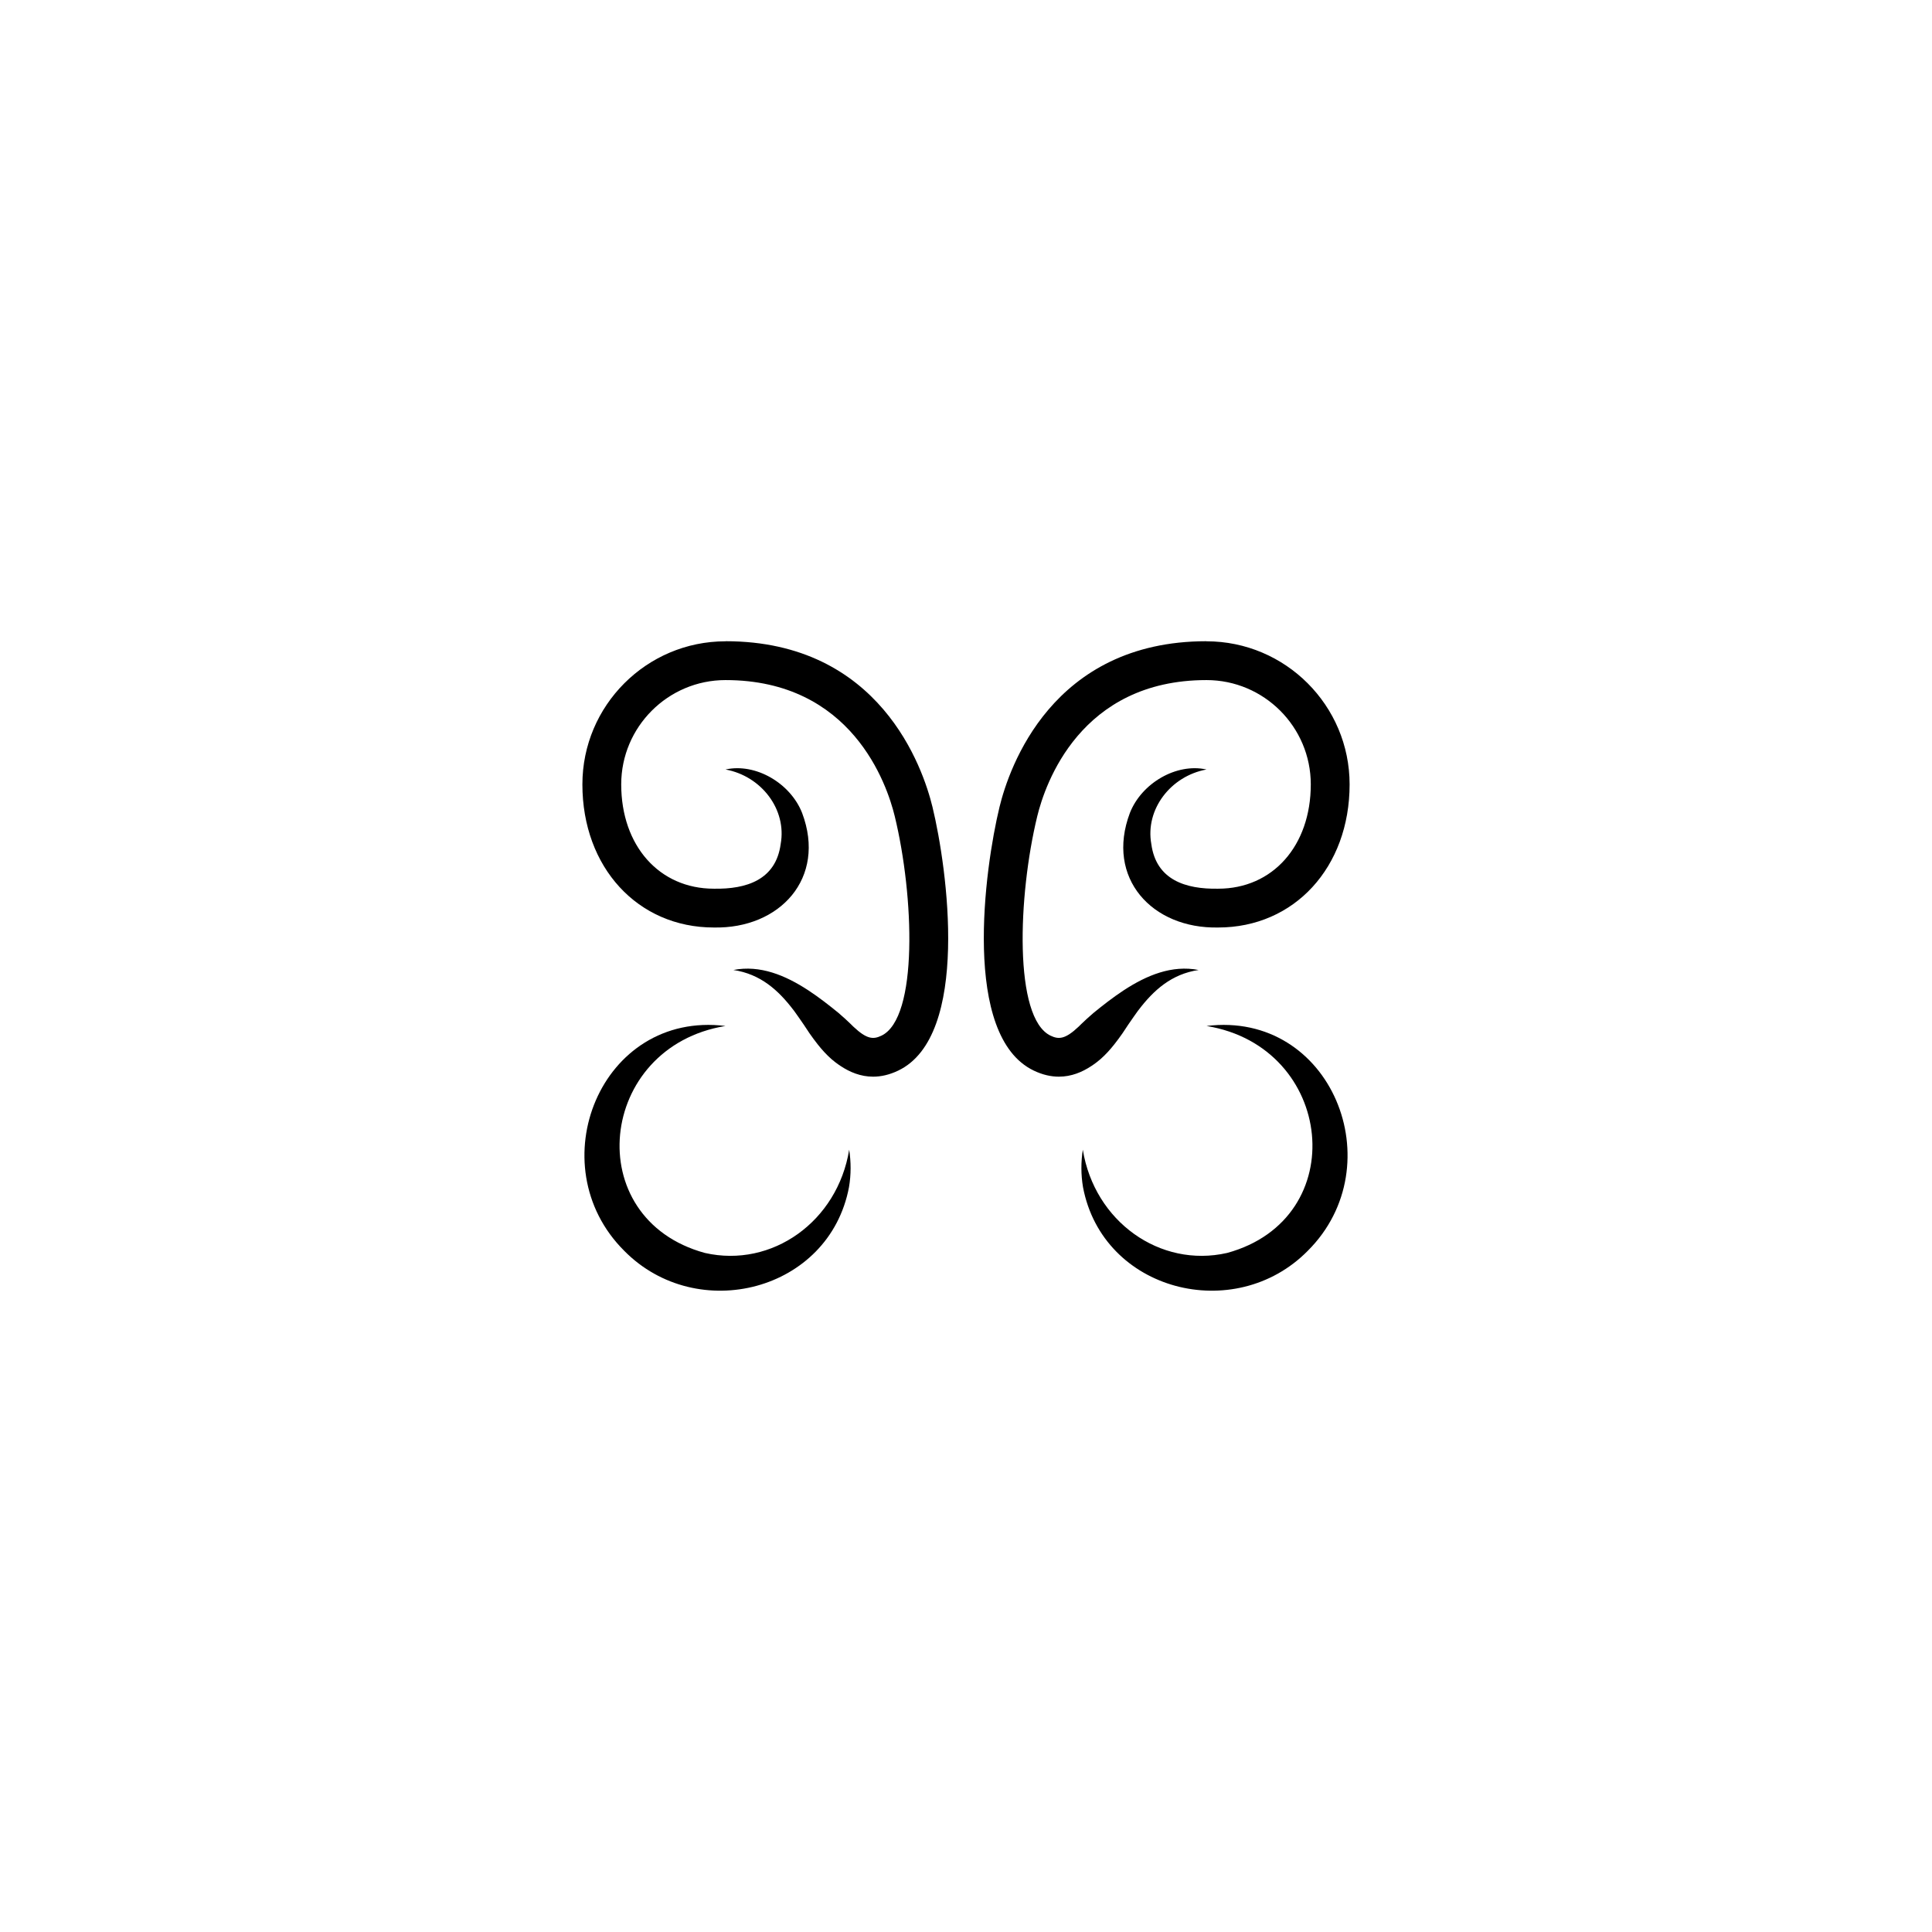
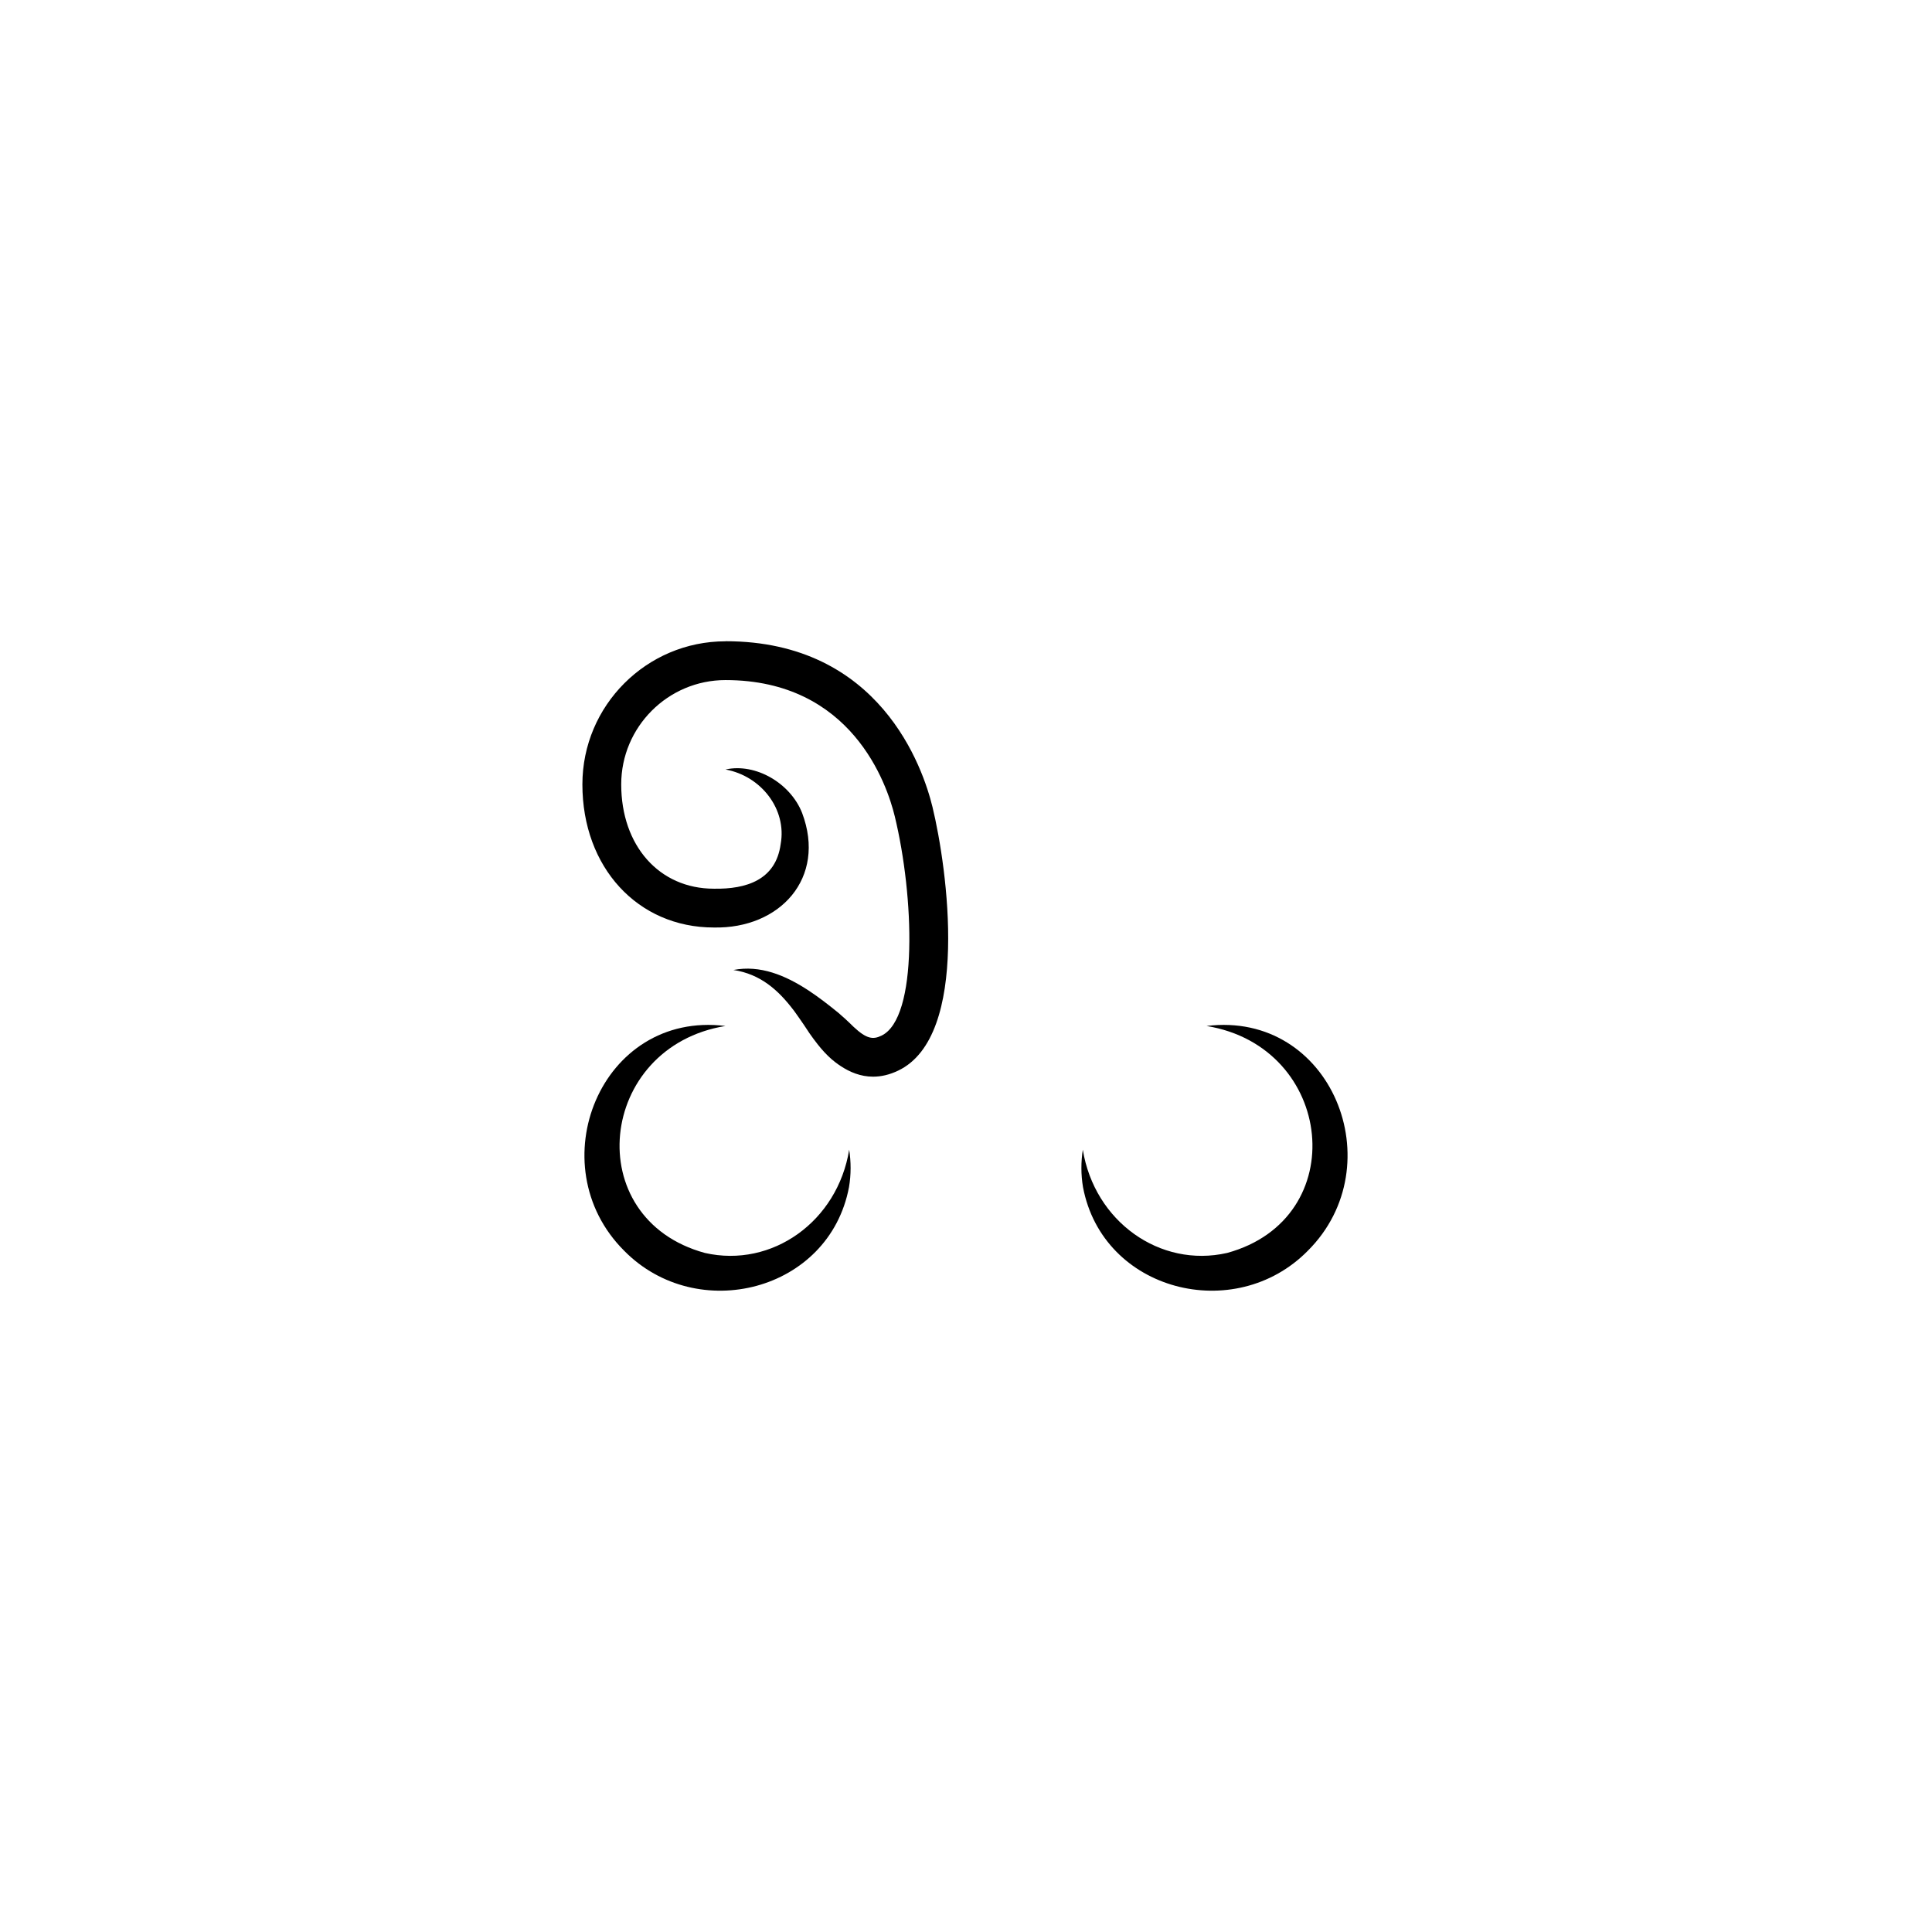
<svg xmlns="http://www.w3.org/2000/svg" id="a" width="1080" height="1080" viewBox="0 0 1080 1080">
  <path d="M394.05,700.41c-70.23-19.18-60.02-115.25,11.49-126.88-69.75-8.68-104.71,77.8-56.56,125.71,40.75,41.31,114.58,22.69,125.61-35.61,1.2-7.05,1.16-14.15.11-20.95-6.49,40.1-43.1,66.27-80.65,57.73Z" />
  <path d="M405.55,358.49c-44.11,0-79.99,35.89-79.99,79.99,0,46.35,30.9,80,73.47,80h0c36.91.78,63.09-27.6,49.35-64.05-6.54-16.62-25.98-28.03-42.82-24.28,20.04,3.67,34.36,22.33,30.84,41.69-2.69,20.01-19.1,25.28-37.36,24.95h0s0,0,0,0c-30.49,0-51.78-23.98-51.78-58.31,0-32.15,26.16-58.31,58.31-58.31,70.6,0,90.25,58.24,94.59,76.09,10.83,44.56,13.24,112.79-7.43,122.69-4.6,2.2-8.19,2-15.6-4.96h0c-.1-.1-.22-.2-.32-.31-.47-.47-.97-.95-1.46-1.43-.94-.91-1.91-1.82-2.9-2.73h0c-1.22-1.11-2.47-2.22-3.75-3.31-5.17-4.21-10.77-8.61-16.73-12.53-.11-.07-.23-.15-.34-.22-12.59-8.21-26.74-14.16-41.65-11.23,15.18,2.28,25.17,11.33,33.64,22.49.03.04.07.06.1.11.14.18.3.43.45.62.63.84,1.31,1.81,2.02,2.84,2.14,3.02,4.23,6.11,6.28,9.27,1.46,2.09,3.01,4.21,4.66,6.29h0c2.37,2.99,4.95,5.83,7.74,8.27.68.6,1.37,1.15,2.08,1.69.94.73,1.93,1.43,2.95,2.1,5.09,3.38,11.17,5.96,18.17,5.96,4.34,0,9.03-.99,14.05-3.4,40.37-19.35,27.5-112.94,19.14-147.37-5.29-21.74-29.24-92.65-115.66-92.65Z" />
  <path d="M685.95,700.41c70.23-19.18,60.02-115.25-11.49-126.88,69.75-8.68,104.71,77.8,56.56,125.71-40.75,41.31-114.58,22.69-125.61-35.61-1.2-7.05-1.16-14.15-.11-20.95,6.49,40.1,43.1,66.27,80.65,57.73Z" />
-   <path d="M674.45,358.49c44.11,0,79.99,35.89,79.99,79.99,0,46.35-30.9,80-73.47,80h0c-36.91.78-63.09-27.6-49.35-64.05,6.54-16.62,25.98-28.03,42.82-24.28-20.04,3.67-34.36,22.33-30.84,41.69,2.69,20.01,19.1,25.28,37.36,24.95h0s0,0,0,0c30.49,0,51.78-23.98,51.78-58.31,0-32.15-26.16-58.31-58.31-58.31-70.6,0-90.25,58.24-94.59,76.09-10.83,44.56-13.24,112.79,7.43,122.69,4.6,2.2,8.19,2,15.6-4.96h0c.1-.1.22-.2.32-.31.47-.47.97-.95,1.46-1.43.94-.91,1.91-1.82,2.9-2.73h0c1.22-1.11,2.47-2.22,3.75-3.31,5.17-4.21,10.77-8.61,16.73-12.53.11-.07.23-.15.34-.22,12.59-8.21,26.74-14.16,41.65-11.23-15.18,2.28-25.17,11.33-33.64,22.49-.03.04-.07.06-.1.11-.14.18-.3.43-.45.62-.63.84-1.31,1.81-2.02,2.84-2.14,3.02-4.23,6.11-6.28,9.27-1.46,2.09-3.01,4.21-4.66,6.29h0c-2.37,2.99-4.95,5.83-7.74,8.27-.68.6-1.37,1.15-2.08,1.69-.94.73-1.93,1.43-2.95,2.1-5.09,3.38-11.17,5.96-18.17,5.96-4.34,0-9.03-.99-14.05-3.4-40.37-19.35-27.5-112.94-19.14-147.37,5.29-21.74,29.24-92.65,115.66-92.65Z" />
</svg>